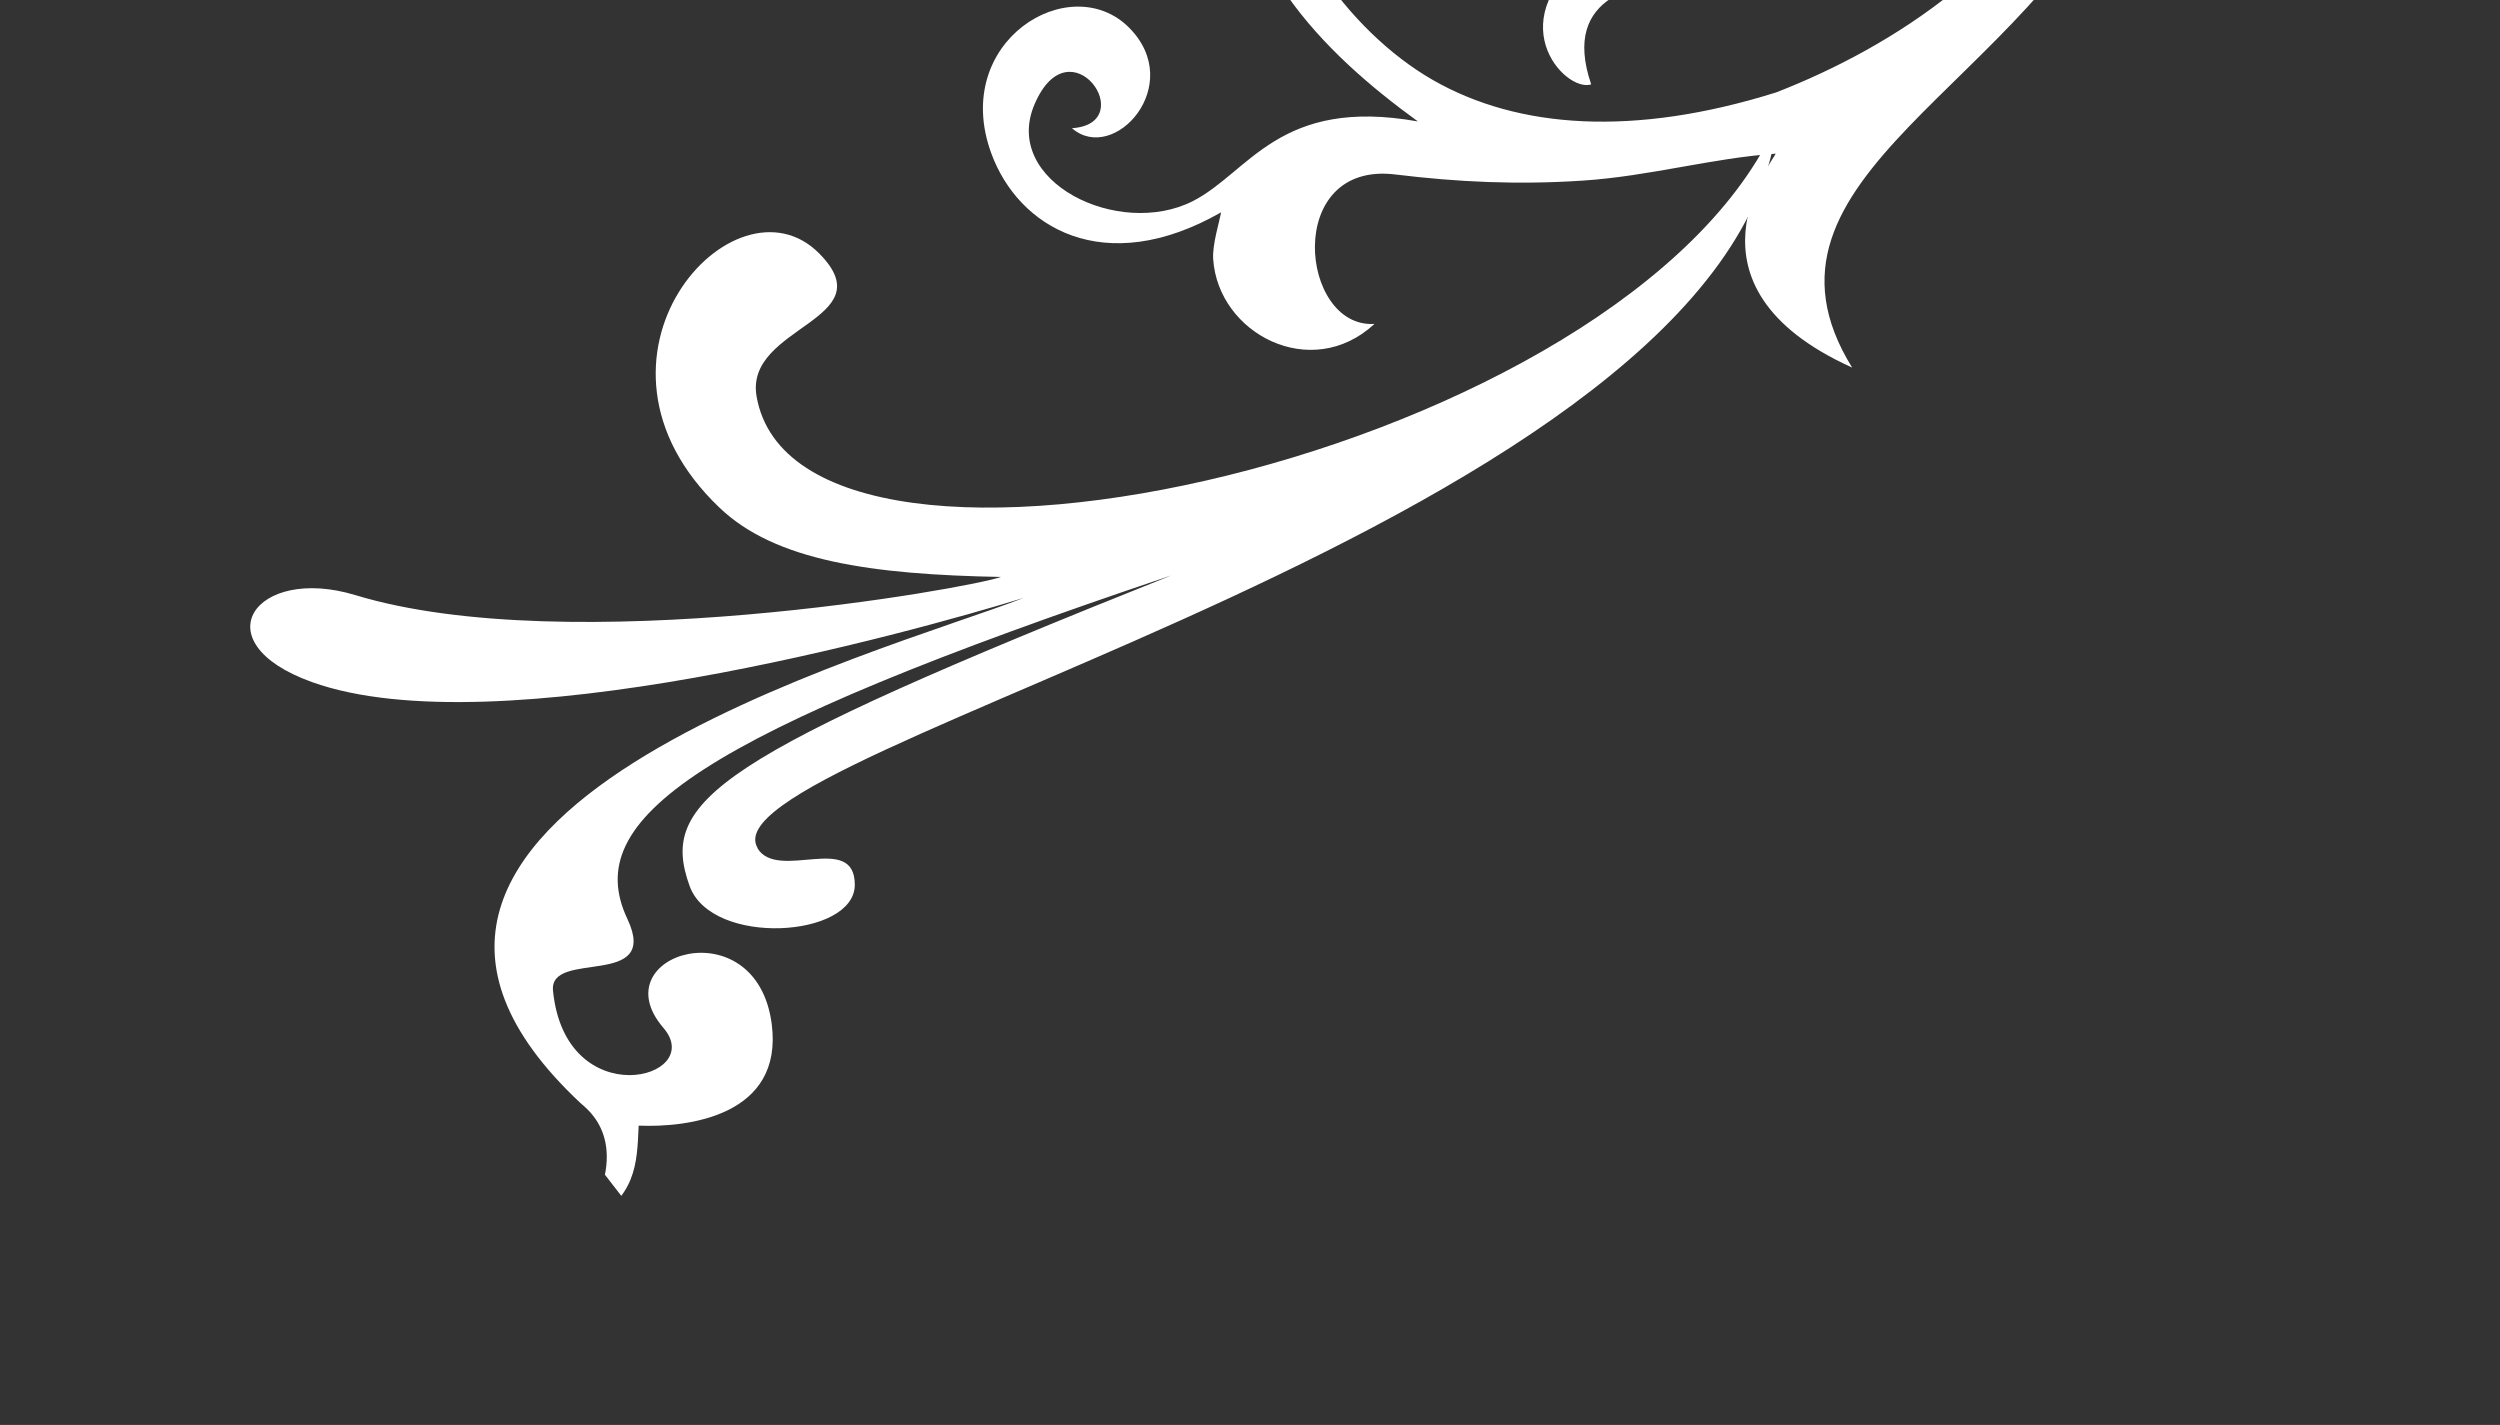
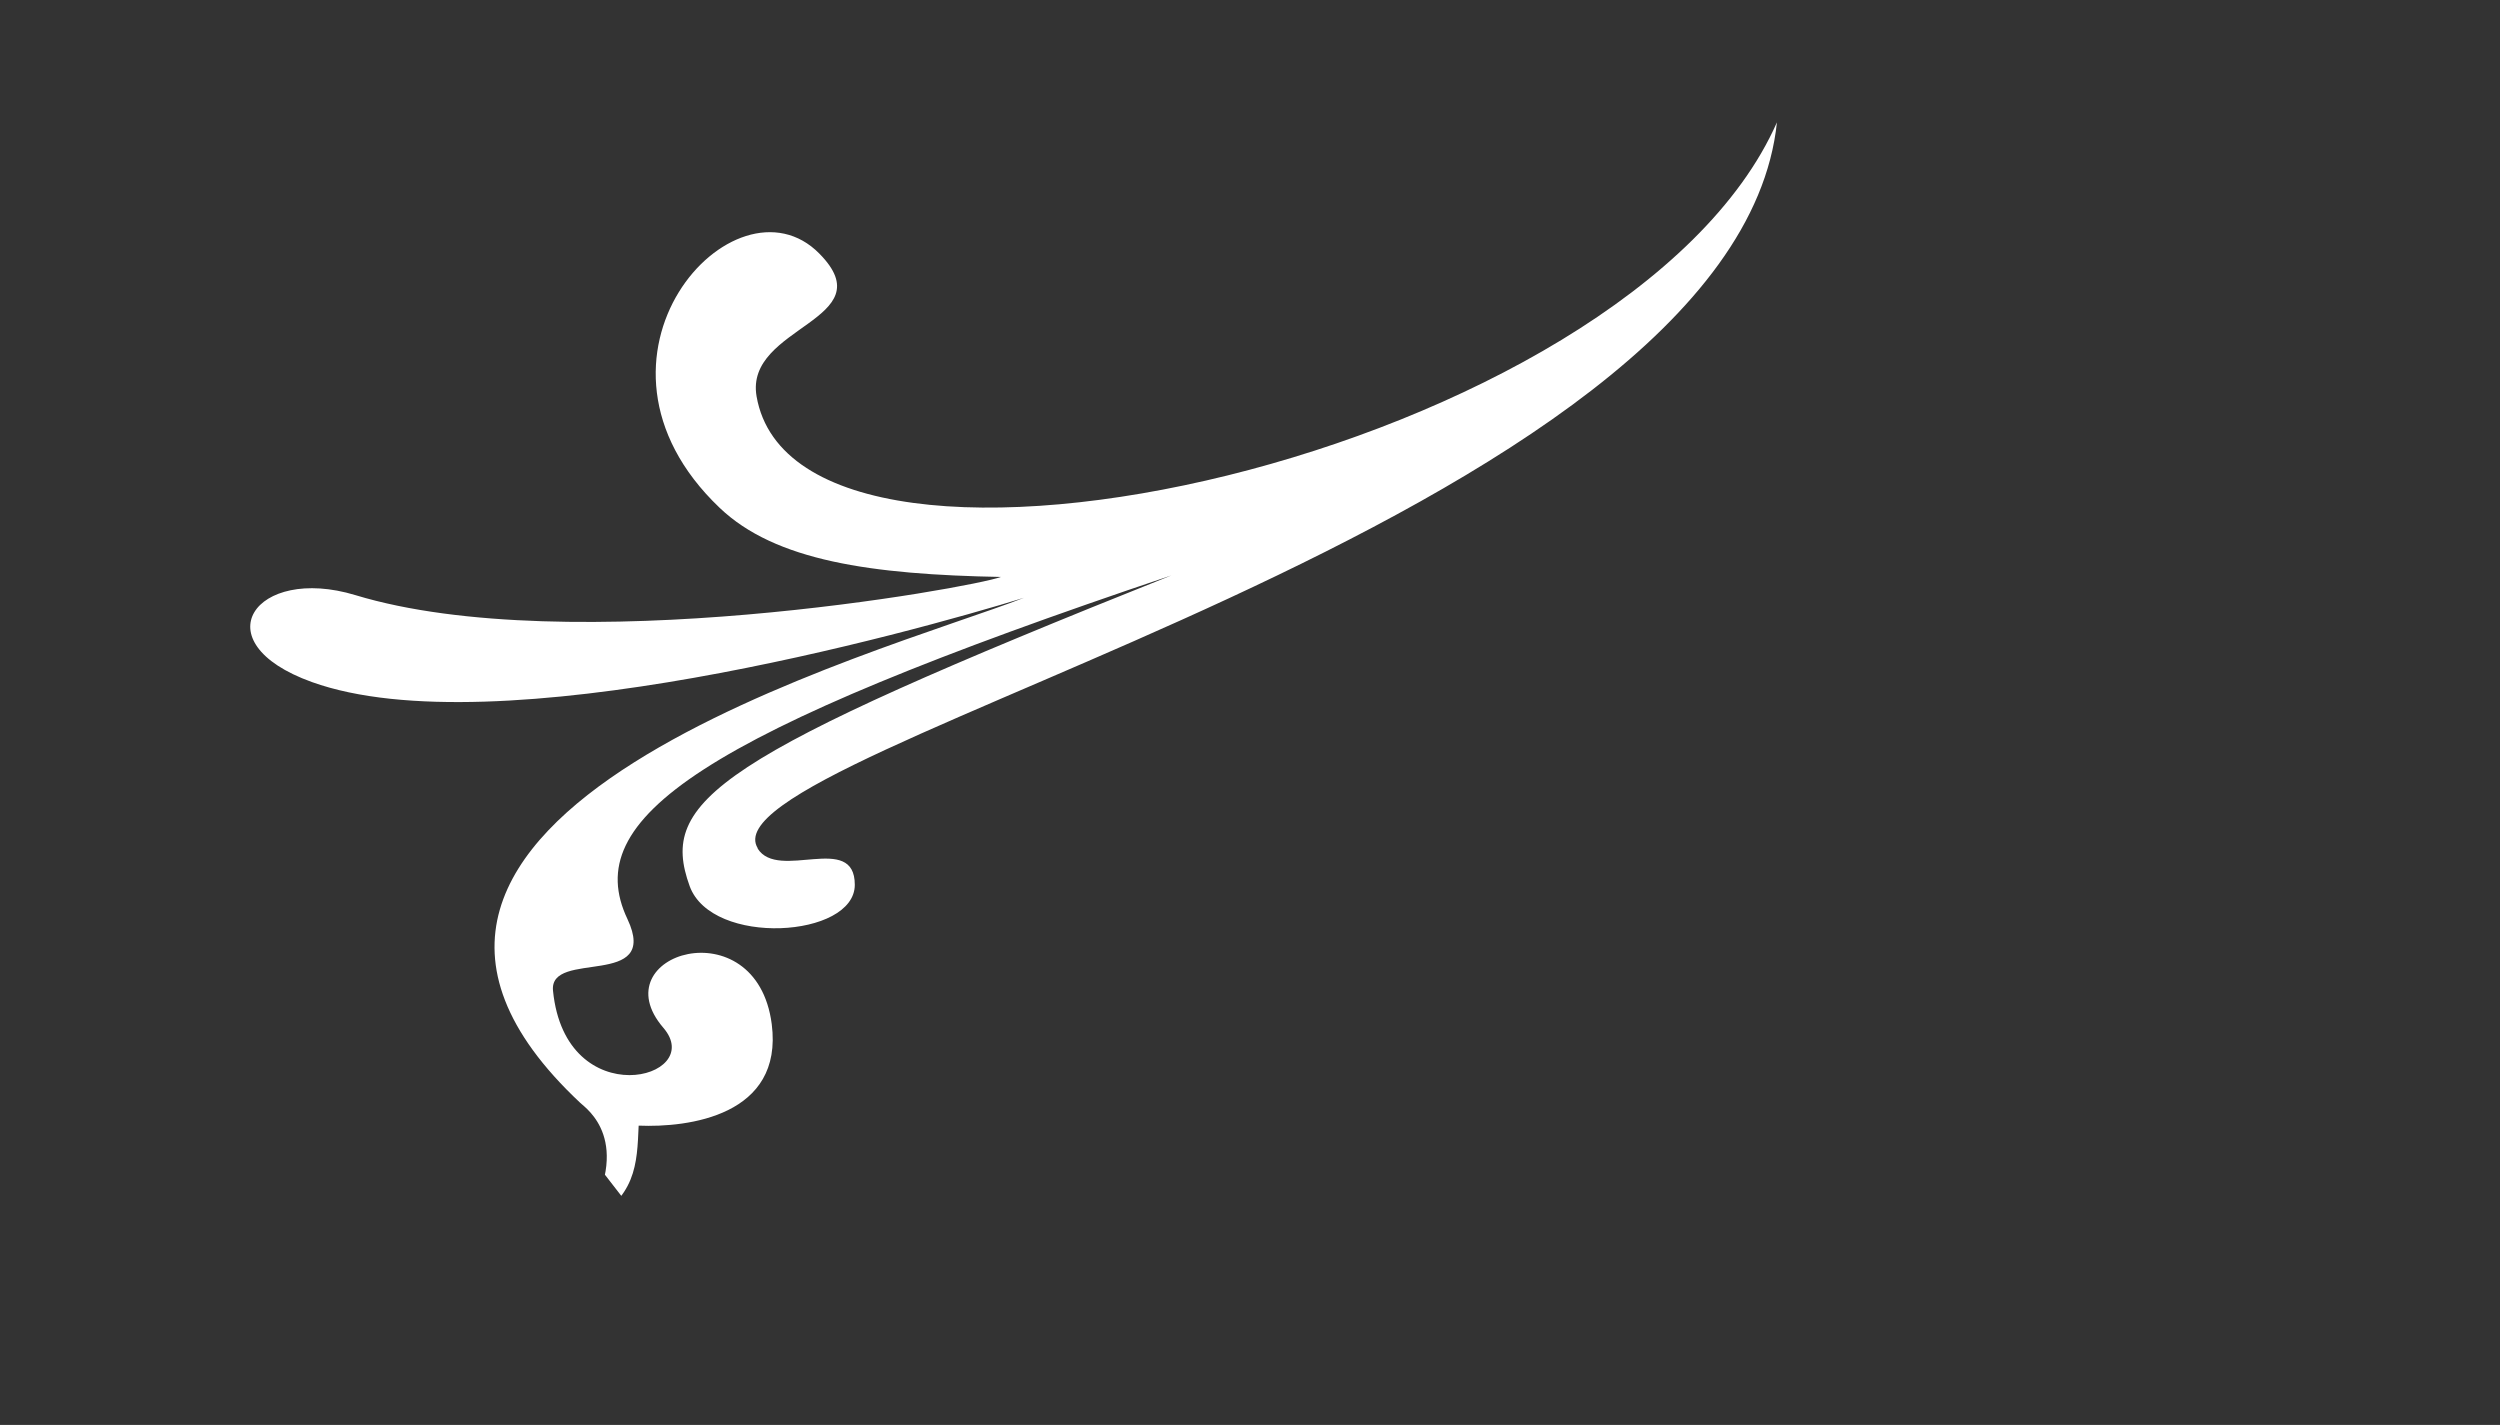
<svg xmlns="http://www.w3.org/2000/svg" width="493" height="281" viewBox="0 0 493 281" fill="none">
  <rect x="0" y="0" width="493" height="281" fill="#333333" stroke="none" />
  <g clip-path="url(#clip0_4524_448)">
-     <path fill-rule="evenodd" clip-rule="evenodd" d="M295.337 -89.788C323.111 -97.958 356.24 -85.411 359.588 -51.254C361.915 -27.494 334.874 -24.336 330.451 -45.85C328.047 -57.487 339.662 -61.554 339.662 -61.554C339.662 -61.554 321.916 -66.902 320.8 -45.187C317.763 -54.232 322.031 -62.043 312.739 -69.575C301.285 -78.879 290.803 -69.218 290.803 -69.218C290.803 -69.218 303.225 -70.639 304.142 -52.408C304.947 -36.255 321.687 -23.048 337.288 -20.999C320.35 -18.39 311.828 -25.536 298.394 -33.402C287.28 -39.966 271.951 -47.037 253.267 -49.31L253.181 -49.273L252.93 -49.269C255.912 -61.954 267.52 -81.599 295.294 -89.77L295.337 -89.788ZM421.917 -32.502C428.643 -49.541 427.142 -73.142 419.02 -89.714C421.584 -70.455 419.408 -54.163 414.155 -40.373L412.361 -36.078C399.665 -7.68 373.467 9.188 350.26 18.223C322.28 26.986 299.445 25.444 282.573 15.784C265.701 6.124 249.84 -15.849 250.984 -35.806C268.103 -34.848 288.402 -28.246 314.614 -10.214C294.884 3.482 308.521 18.346 313.783 16.642C307.622 -1.41 323.843 -3.314 332.647 -4.785C356.181 -8.697 370.546 -24.795 371.496 -46.541C372.19 -62.261 357.119 -103.587 311.442 -100.293C274.453 -97.662 253.526 -73.548 246.116 -50.658C236.282 -53.206 224.488 -60.547 227.55 -72.557C229.295 -79.259 240.696 -84.197 240.696 -84.197C240.696 -84.197 221.36 -87.663 212.008 -73.62C206.126 -64.827 211.242 -51.798 222.682 -48.559C190.213 -61.585 174.55 -20.711 196.003 -11.962C206.681 -7.644 215.096 -16.438 214.636 -16.447C203.684 -16.351 197.143 -25.897 203.203 -33.905C213.006 -46.873 232.242 -38.458 243.399 -36.617C241.382 -8.605 261.196 10.595 279.621 23.954C252.281 19.043 246.344 33.979 235.25 39.649C220.604 47.114 197.46 35.787 204.025 20.536C211.04 4.185 224.99 24.38 211.389 25.285C219.616 32.454 233.91 16.79 222.674 5.472C211.085 -6.204 187.42 8.133 195.469 30.198C200.792 44.809 217.666 55.075 240.794 41.874C240.486 43.673 239.052 48.221 239.238 51.077C240.201 65.798 258.582 75.432 271.053 63.873C256.317 64.849 253.071 31.661 275.197 34.411C287.424 35.904 299.315 36.476 312.223 35.609C325.426 34.72 337.613 31.172 350.165 30.302C349.998 31.232 329.425 56.311 365.242 72.485C341.834 34.711 400.163 17.151 420.123 -28.208L421.935 -32.459L421.917 -32.502ZM250.255 -35.853C249.978 -35.788 249.727 -35.783 249.451 -35.718L249.482 -35.883C249.734 -35.888 250.046 -35.867 250.255 -35.853Z" fill="white" />
    <path fill-rule="evenodd" clip-rule="evenodd" d="M149.394 167.31C153.457 173.85 168.575 164.011 168.566 174.487C168.557 184.962 140.374 186.728 136.005 174.752C129.871 157.852 140.92 149.419 230.99 113.474C137.497 144.887 114.372 161.476 123.727 181.222C130.27 195.118 108.222 187.125 109.053 195.376C111.514 219.94 139.495 212.745 130.812 202.681C118.326 188.144 149.157 178.69 152.187 201.953C154.515 220.046 135.691 222.385 125.944 221.975C125.609 229.501 125.574 236.295 115.219 241.553C125.075 224.971 115.621 218.62 114.44 217.497C53.578 160.493 174.391 128.638 201.94 117.88C179.375 124.825 97.663 147.498 61.509 134.501C39.558 126.618 50.329 111.372 70.062 117.352C112.277 130.182 191.457 115.958 197.379 113.775C171.9 113.293 152.906 110.645 141.909 100.137C110.839 70.537 144.945 33.048 161.6 50.034C174.575 63.202 146.796 64.242 149.195 78.158C157.506 126.065 321.429 89.869 350.41 24.129C342.248 102.779 137.436 147.998 149.437 167.292L149.394 167.31Z" fill="white" />
  </g>
  <defs>
    <clipPath id="clip0_4524_448">
      <rect width="424" height="257" fill="white" transform="translate(492.567 21.137) rotate(142.224)" />
    </clipPath>
  </defs>
</svg>